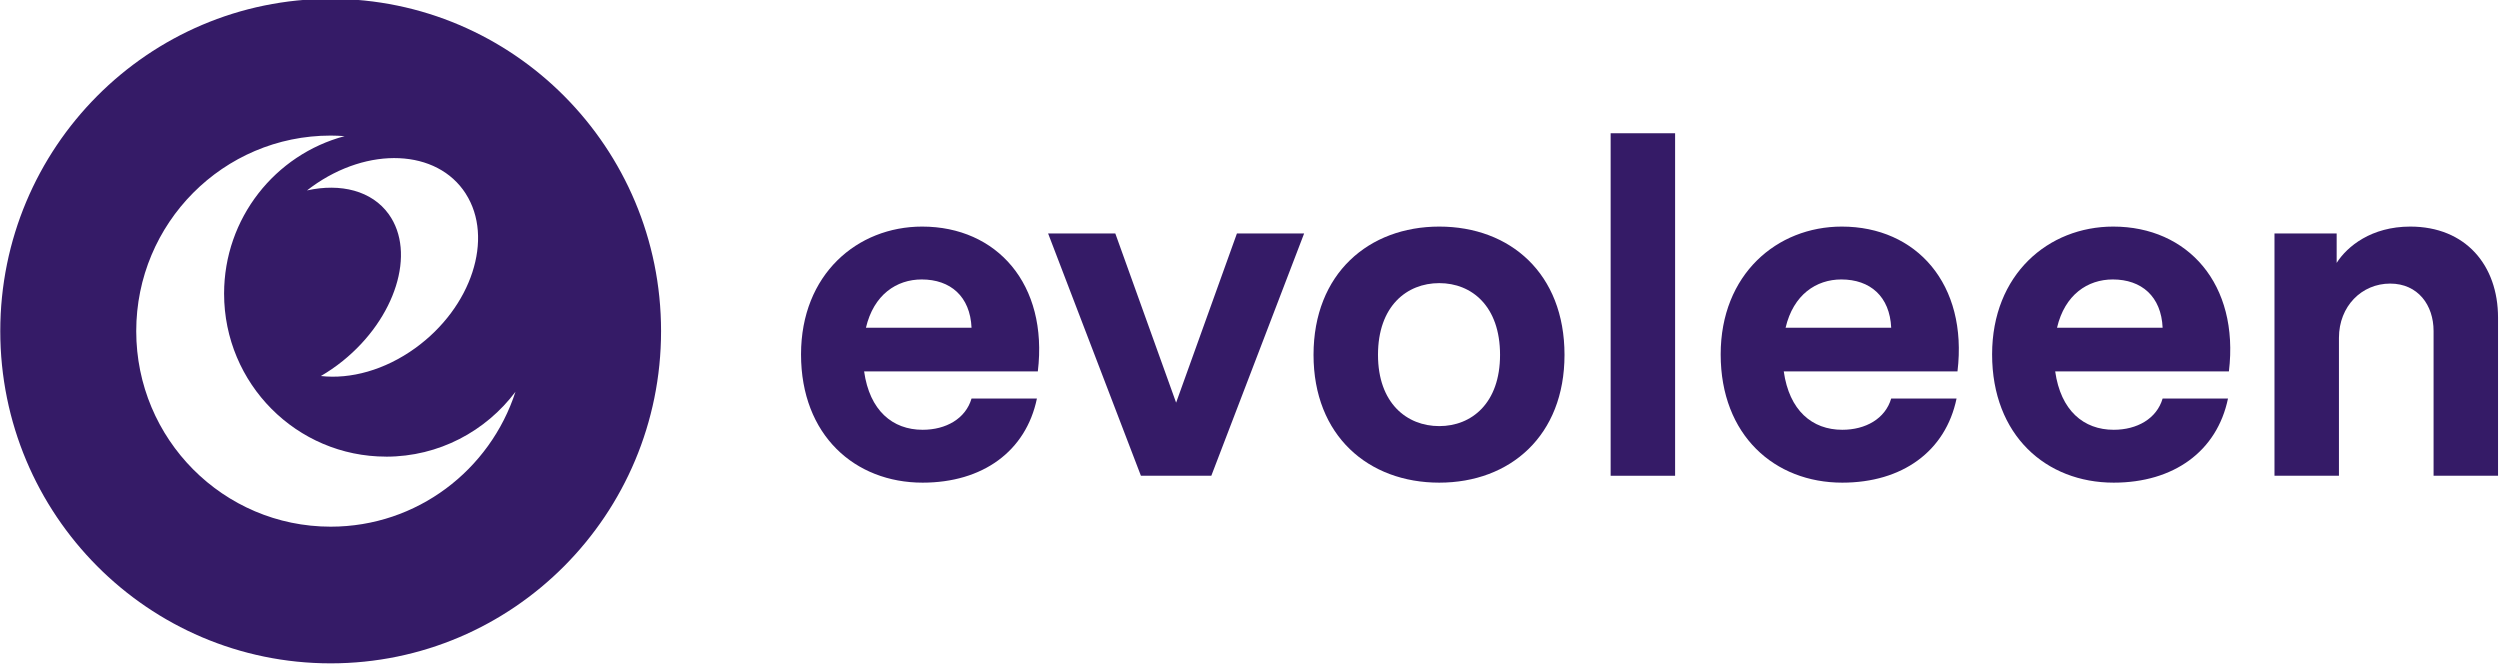
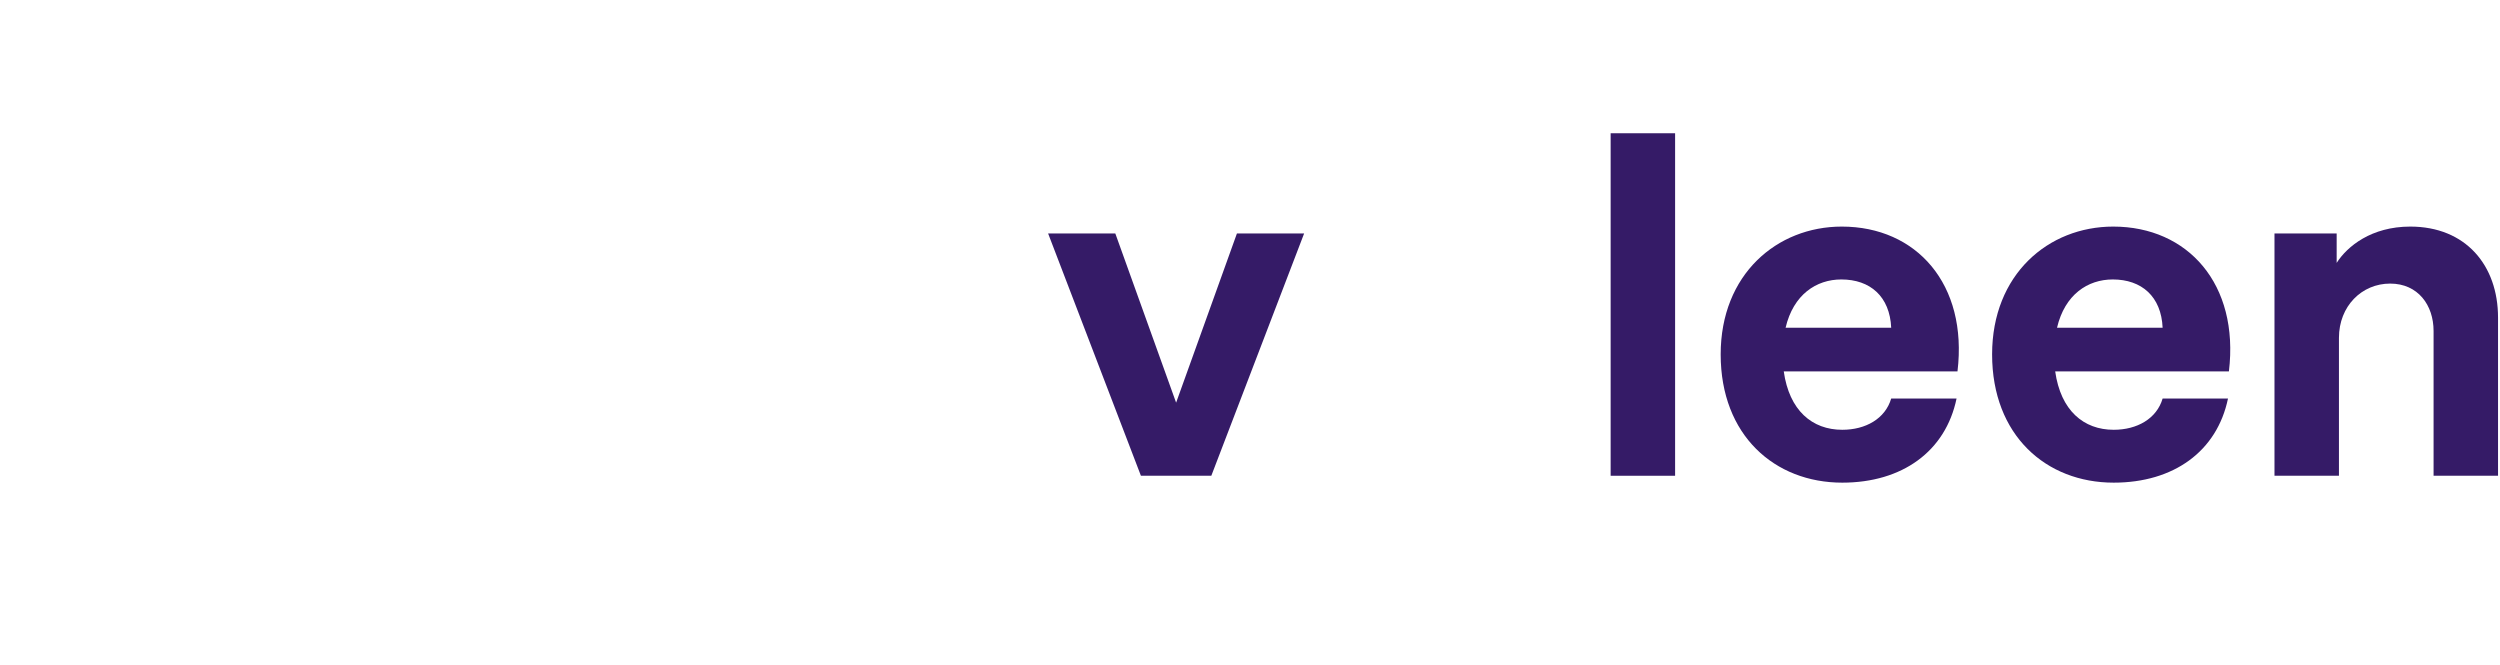
<svg xmlns="http://www.w3.org/2000/svg" height="100%" style="fill-rule:evenodd;clip-rule:evenodd;stroke-linejoin:round;stroke-miterlimit:2;" version="1.1" viewBox="0 0 3025 805" width="100%">
  <g transform="matrix(1,0,0,1,-470,-4304)">
    <g id="evoleen_logo_violett_quer_rgb" transform="matrix(1.237,0,0,1.244,-1628.91,-1921.16)">
      <g transform="matrix(4.6,0,0,4.6,1588.14,5000.76)">
-         <path d="M164.189,70.745C164.189,109.546 132.734,141.002 93.932,141.002C55.13,141.002 23.675,109.546 23.675,70.745C23.675,31.943 55.13,0.487 93.932,0.487C132.734,0.487 164.189,31.943 164.189,70.745ZM105.724,97.289C86.692,97.289 71.268,81.864 71.268,62.832C71.268,46.855 82.149,33.421 96.902,29.525C95.923,29.456 94.936,29.405 93.932,29.405C71.098,29.405 52.585,47.918 52.585,70.753C52.585,93.588 71.098,112.101 93.932,112.101C112.292,112.101 127.836,100.131 133.23,83.574C126.943,91.903 116.954,97.297 105.716,97.297L105.724,97.289ZM122.646,41.673C116.571,32.255 101.921,31.609 89.934,40.227C89.585,40.482 89.236,40.737 88.896,41.001C96.076,39.427 102.704,41.061 106.294,46.046C112.13,54.154 107.757,68.03 96.519,77.049C95.004,78.265 93.43,79.329 91.848,80.247C98.126,80.954 105.426,79.014 111.935,74.335C123.931,65.716 128.72,51.091 122.646,41.682L122.646,41.673Z" style="fill:rgb(53,27,103);" />
-       </g>
+         </g>
      <g transform="matrix(8.901,0,0,8.901,2478.71,3706.03)">
-         <path d="M13.544,198.582C20.125,198.582 24.898,195.166 26.104,189.389L18.919,189.389C18.266,191.599 16.106,192.805 13.544,192.805C10.228,192.805 7.716,190.695 7.114,186.425L26.204,186.425C27.359,176.879 21.683,170.6 13.494,170.6C6.36,170.6 0.181,175.824 0.181,184.566C0.181,193.408 6.109,198.582 13.544,198.582ZM7.314,181.652C8.169,178.035 10.68,176.377 13.444,176.377C16.609,176.377 18.769,178.236 18.919,181.652L7.314,181.652Z" style="fill:rgb(53,27,103);fill-rule:nonzero;" />
-       </g>
+         </g>
      <g transform="matrix(8.901,0,0,8.901,2478.71,3706.03)">
        <path d="M37.533,197.829L45.269,197.829L55.468,171.353L48.083,171.353L41.401,189.841L34.719,171.353L27.334,171.353L37.533,197.829Z" style="fill:rgb(53,27,103);fill-rule:nonzero;" />
      </g>
      <g transform="matrix(8.901,0,0,8.901,2478.71,3706.03)">
-         <path d="M70.318,198.582C78.105,198.582 84.083,193.458 84.083,184.616C84.083,175.724 78.105,170.6 70.318,170.6C62.581,170.6 56.502,175.724 56.502,184.616C56.502,193.458 62.531,198.582 70.318,198.582ZM63.586,184.616C63.586,179.291 66.751,176.779 70.318,176.779C73.885,176.779 76.999,179.291 76.999,184.616C76.999,189.891 73.885,192.403 70.318,192.403C66.751,192.403 63.586,189.891 63.586,184.616Z" style="fill:rgb(53,27,103);fill-rule:nonzero;" />
-       </g>
+         </g>
      <g transform="matrix(8.901,0,0,8.901,2478.71,3706.03)">
        <rect height="37.428" style="fill:rgb(53,27,103);fill-rule:nonzero;" width="7.084" x="89.153" y="160.401" />
      </g>
      <g transform="matrix(8.901,0,0,8.901,2478.71,3706.03)">
        <path d="M114.609,198.582C121.19,198.582 125.962,195.166 127.168,189.389L119.984,189.389C119.331,191.599 117.171,192.805 114.609,192.805C111.293,192.805 108.781,190.695 108.178,186.425L127.269,186.425C128.424,176.879 122.747,170.6 114.558,170.6C107.425,170.6 101.245,175.824 101.245,184.566C101.245,193.408 107.173,198.582 114.609,198.582ZM108.379,181.652C109.233,178.035 111.745,176.377 114.508,176.377C117.673,176.377 119.833,178.236 119.984,181.652L108.379,181.652Z" style="fill:rgb(53,27,103);fill-rule:nonzero;" />
      </g>
      <g transform="matrix(8.901,0,0,8.901,2478.71,3706.03)">
        <path d="M144.438,198.582C151.019,198.582 155.791,195.166 156.997,189.389L149.813,189.389C149.16,191.599 147,192.805 144.438,192.805C141.122,192.805 138.61,190.695 138.007,186.425L157.097,186.425C158.253,176.879 152.576,170.6 144.387,170.6C137.253,170.6 131.074,175.824 131.074,184.566C131.074,193.408 137.002,198.582 144.438,198.582ZM138.208,181.652C139.062,178.035 141.574,176.377 144.337,176.377C147.502,176.377 149.662,178.236 149.813,181.652L138.208,181.652Z" style="fill:rgb(53,27,103);fill-rule:nonzero;" />
      </g>
      <g transform="matrix(8.901,0,0,8.901,2478.71,3706.03)">
        <path d="M162.106,197.829L169.19,197.829L169.19,182.757C169.19,179.291 171.702,176.829 174.817,176.829C177.881,176.829 179.589,179.19 179.589,182.004L179.589,197.829L186.673,197.829L186.673,180.547C186.673,174.82 183.106,170.6 177.027,170.6C172.757,170.6 170.094,172.76 168.939,174.568L168.939,171.353L162.106,171.353L162.106,197.829Z" style="fill:rgb(53,27,103);fill-rule:nonzero;" />
      </g>
    </g>
  </g>
</svg>